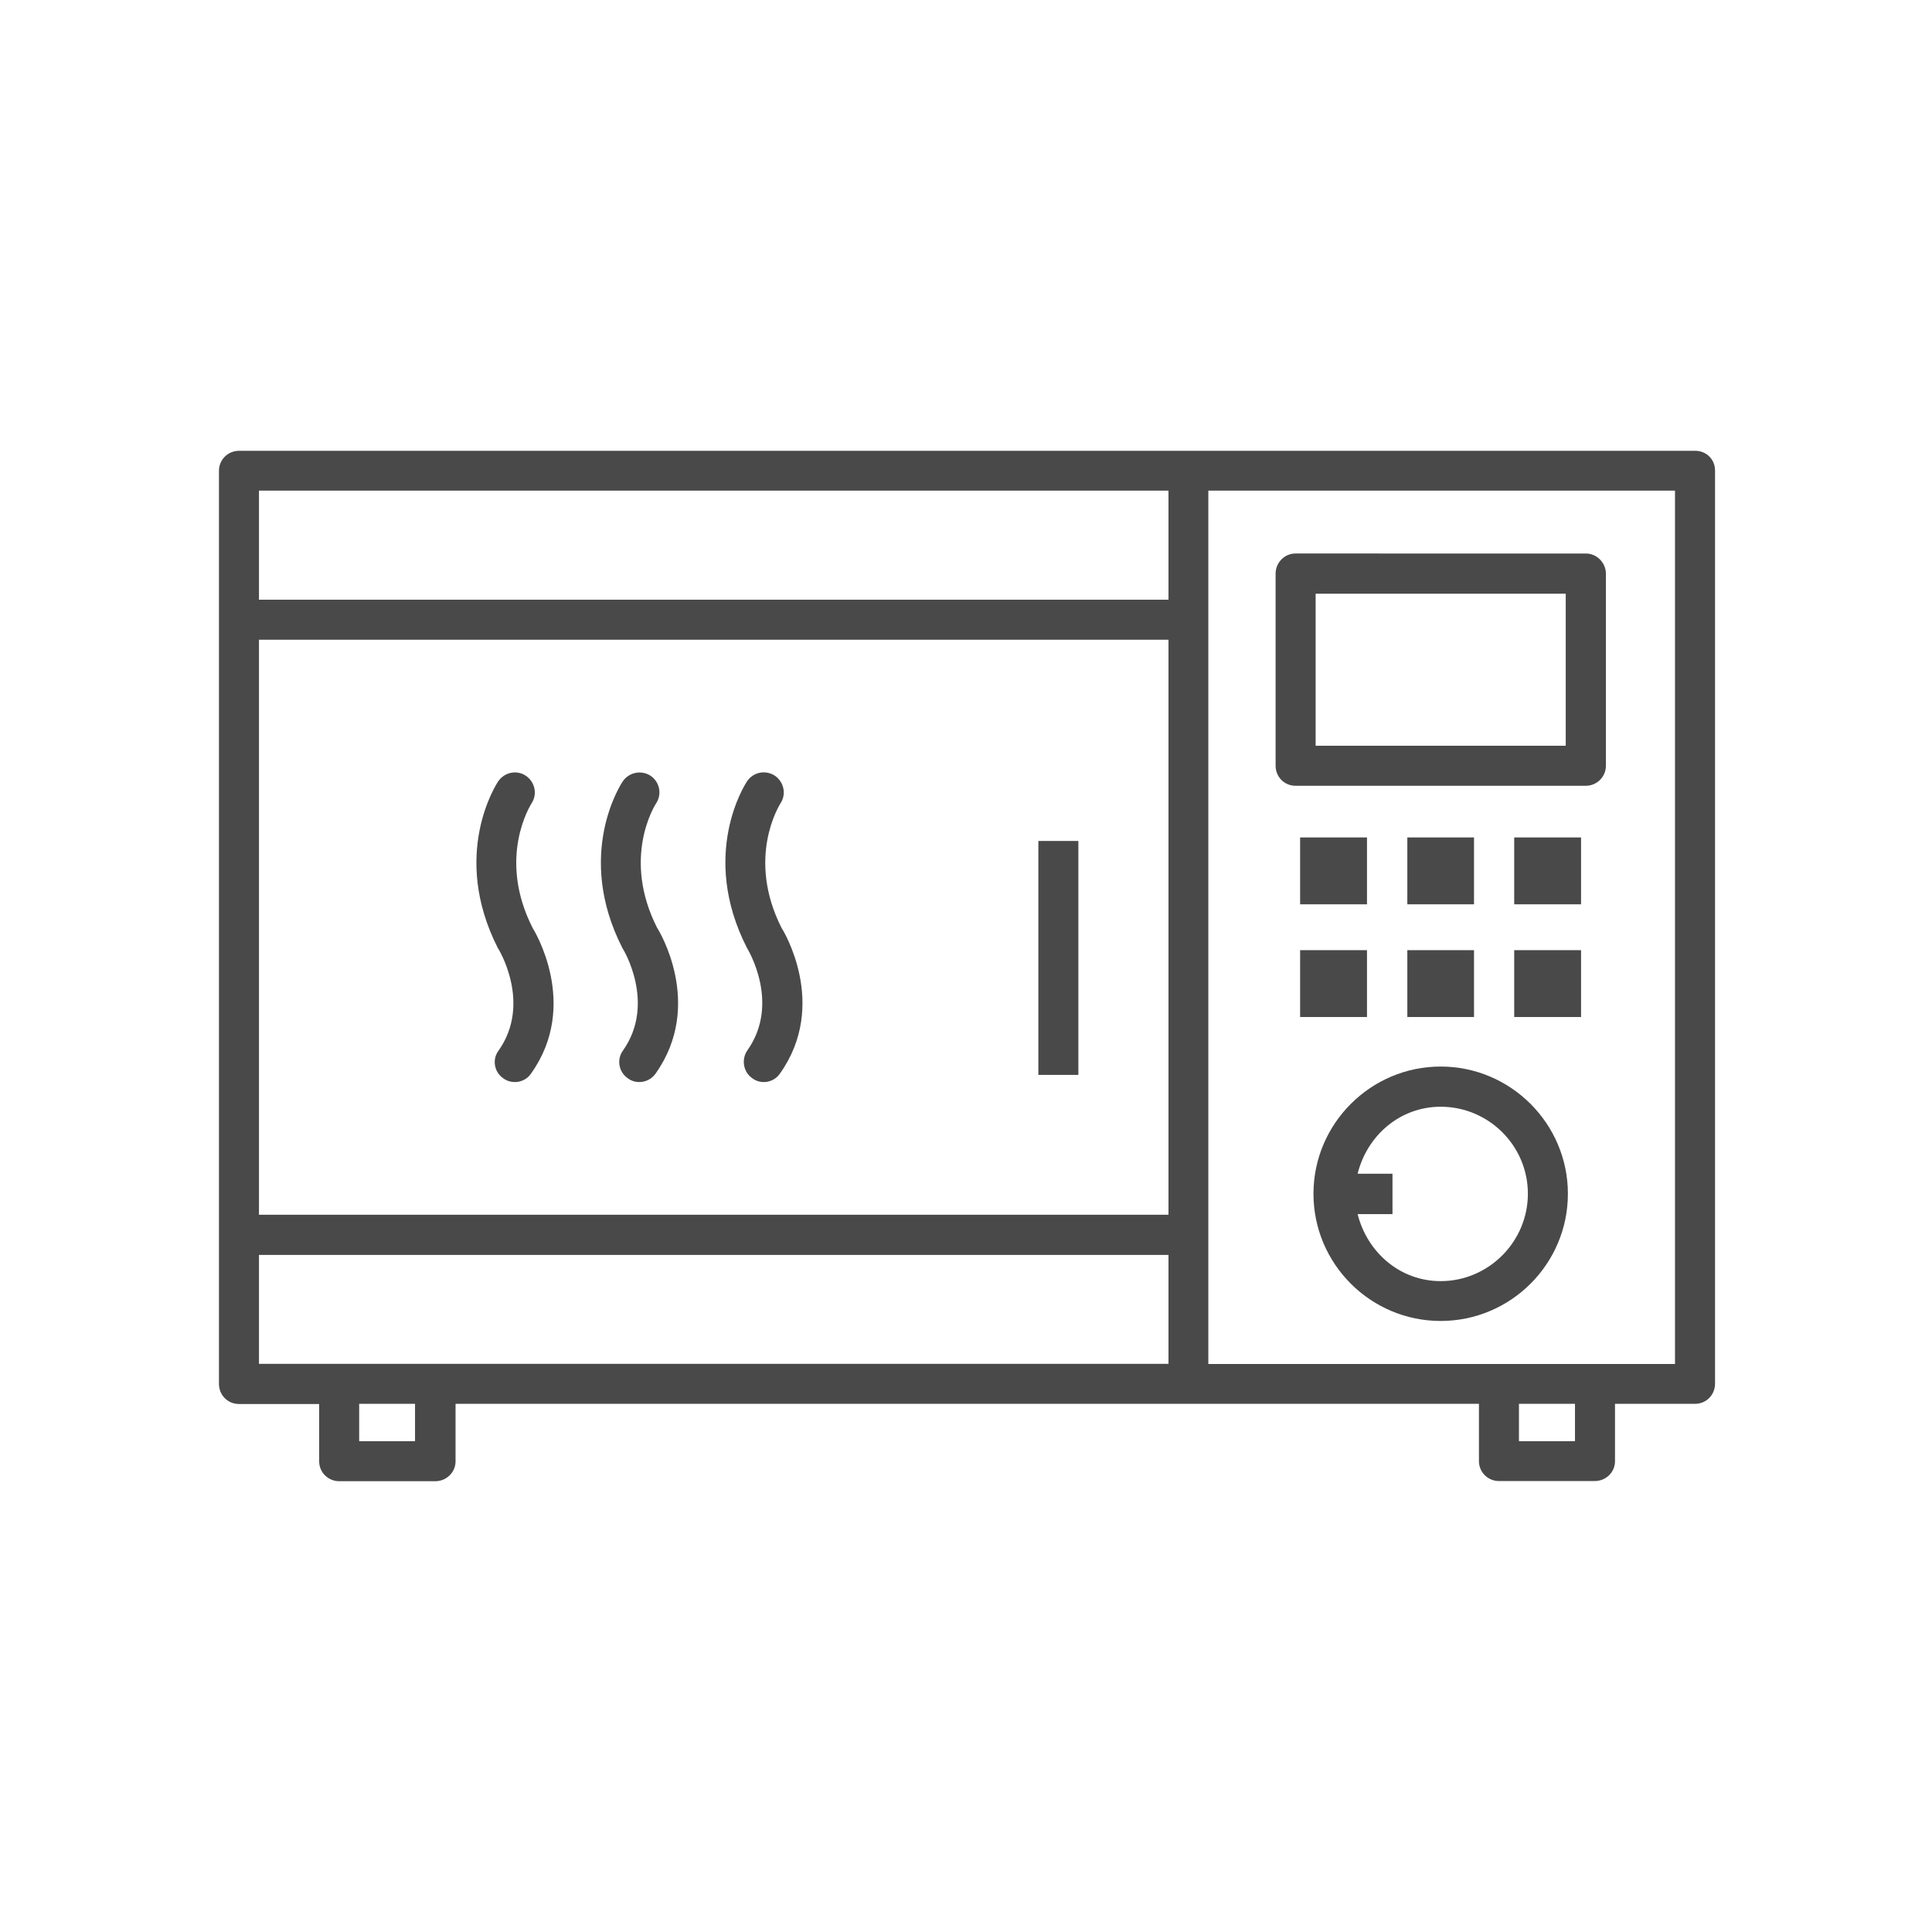
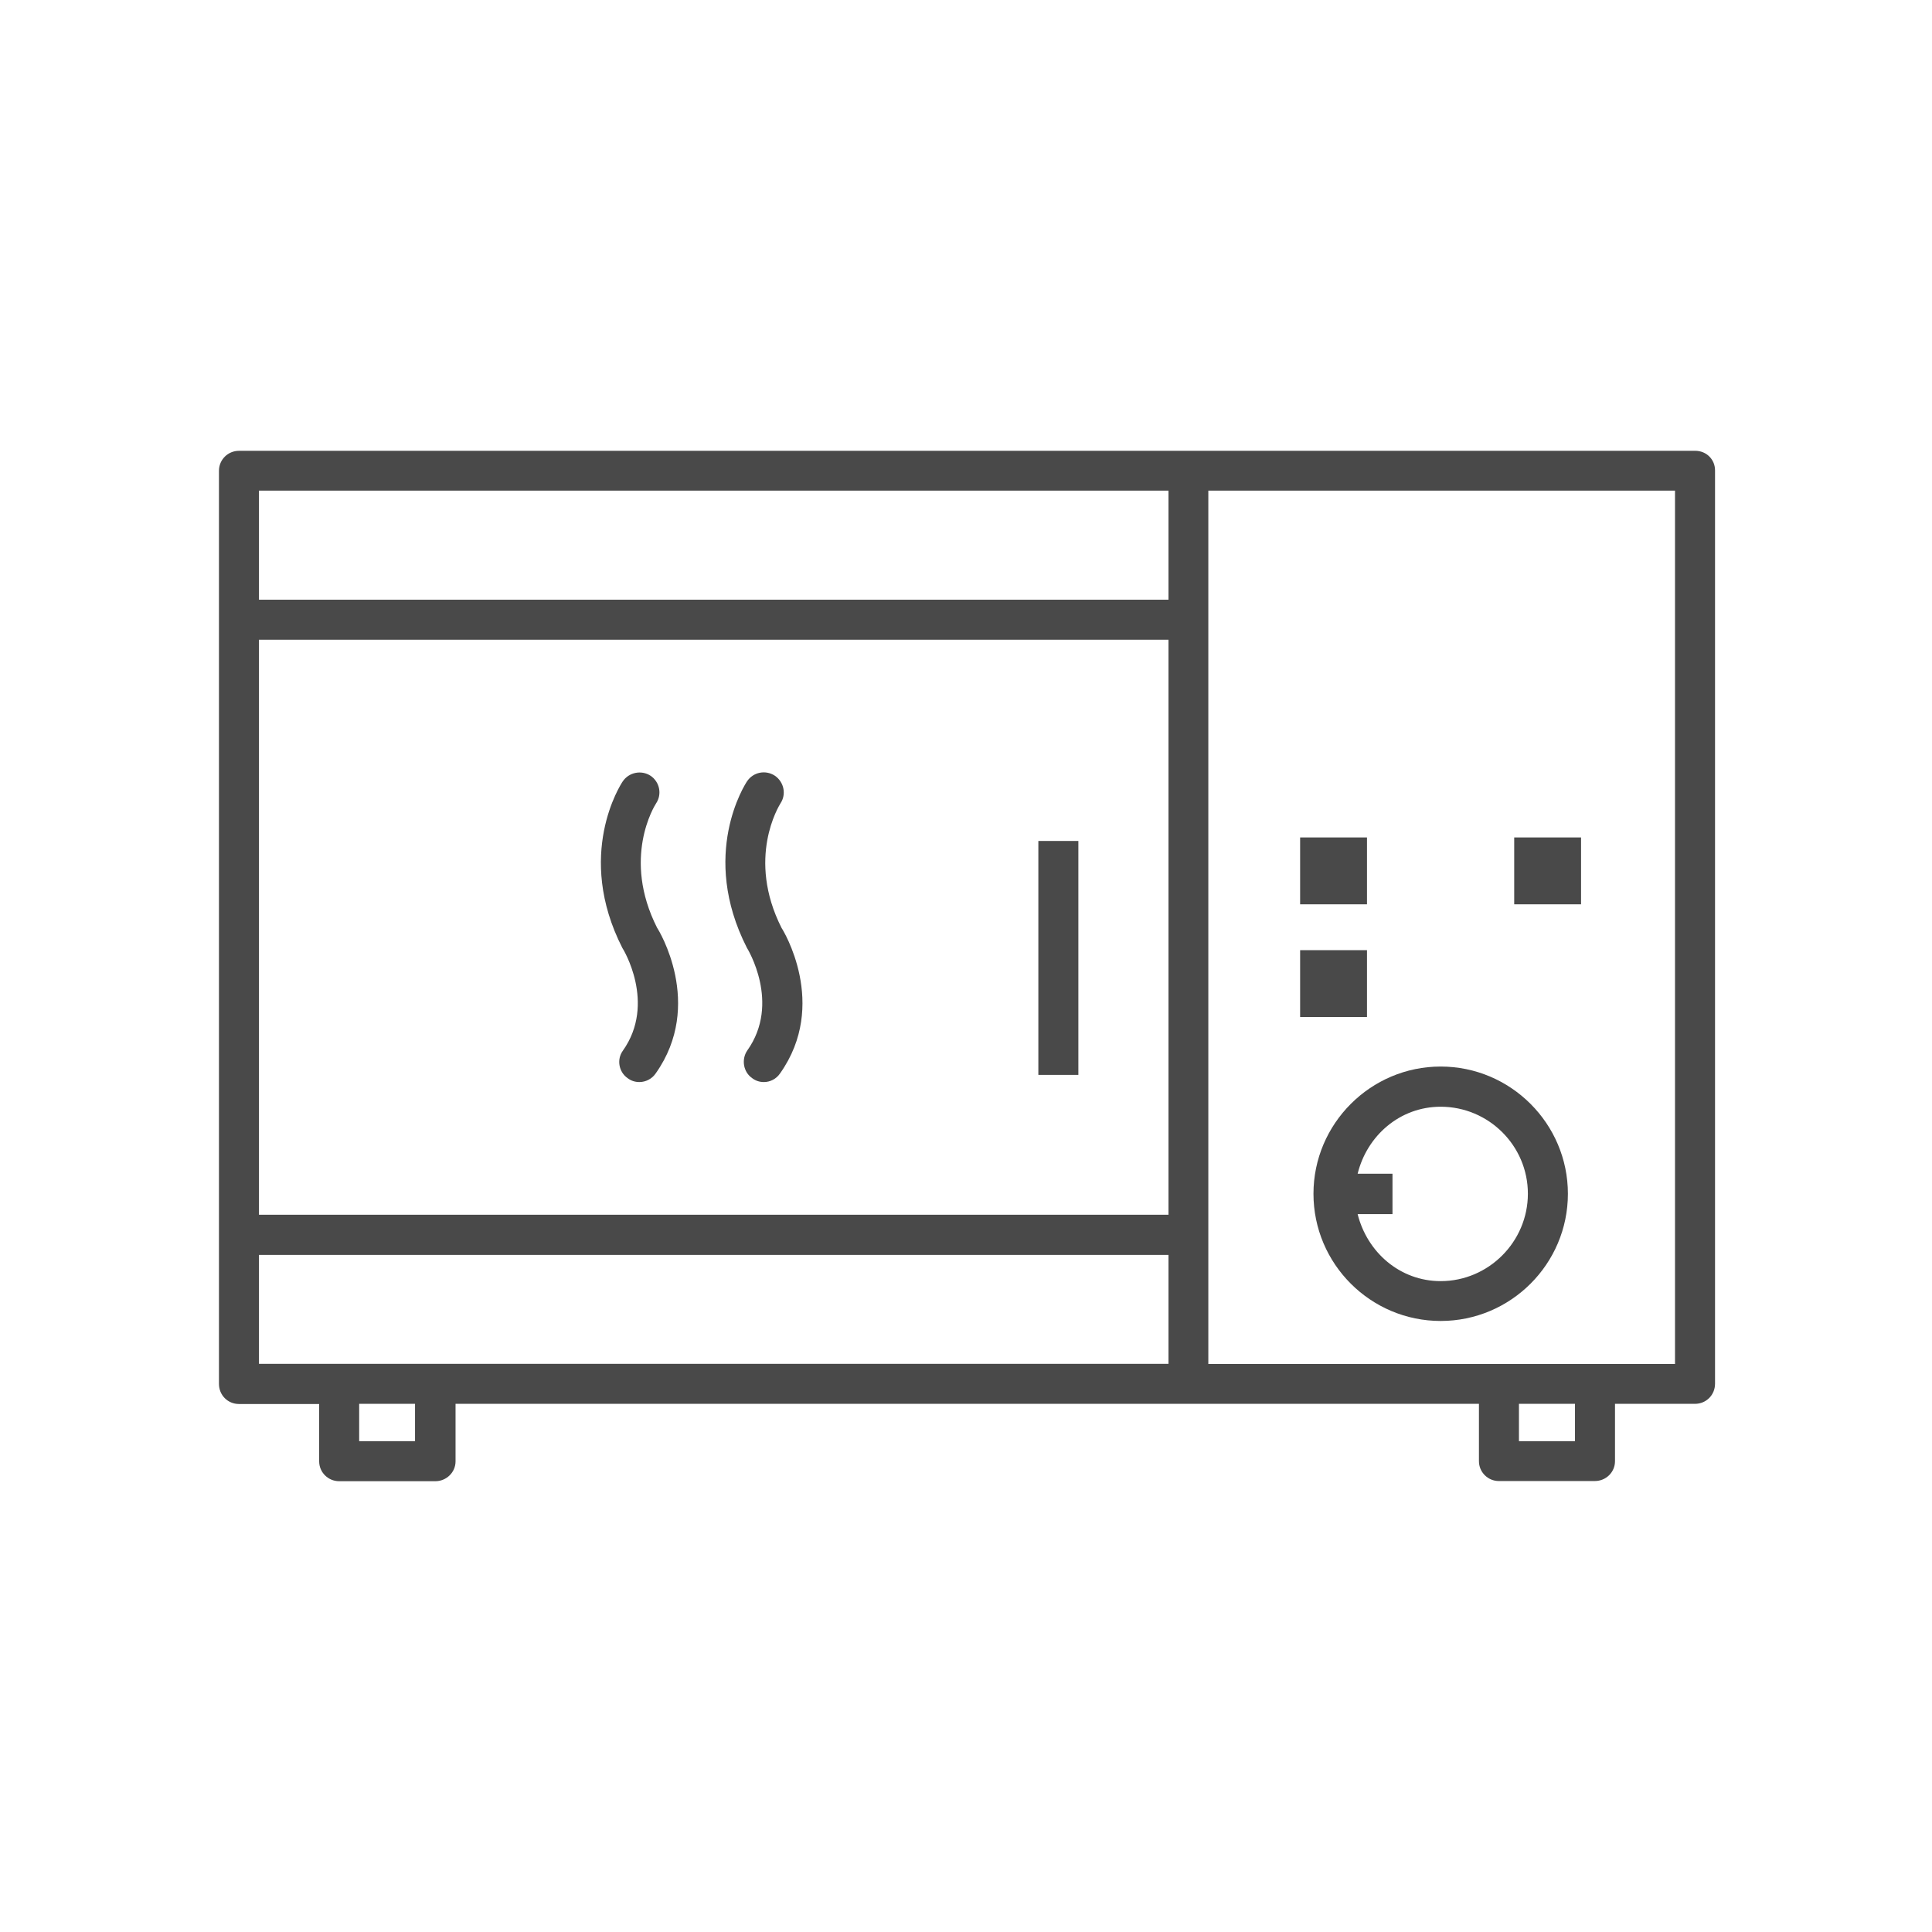
<svg xmlns="http://www.w3.org/2000/svg" width="100" height="100" viewBox="0 0 100 100" fill="none">
  <path d="M87.744 23.334H12.369C11.799 23.334 11.333 23.791 11.333 24.369V71.627C11.333 72.213 11.791 72.671 12.369 72.671H16.52V75.64C16.52 76.209 16.986 76.667 17.555 76.667H22.535C23.104 76.667 23.579 76.209 23.579 75.64L23.579 72.662H76.55V75.631C76.55 76.201 77.016 76.658 77.577 76.658H82.548C83.126 76.658 83.592 76.201 83.592 75.631V72.662H87.734C88.312 72.662 88.77 72.205 88.77 71.618V24.36C88.778 23.791 88.33 23.333 87.743 23.333L87.744 23.334ZM13.404 33.111H60.481V62.876H13.404V33.111ZM60.481 25.396V31.04H13.404V25.396H60.481ZM13.404 64.956H60.481V70.591L22.535 70.591H13.404V64.956ZM21.482 74.596H18.591V72.662H21.482V74.596ZM81.521 74.596H78.621V72.662H81.521V74.596ZM86.698 70.6H62.543V25.396H86.698V70.6Z" fill="#494949" />
  <path d="M33.957 41.586C34.276 41.111 34.147 40.473 33.672 40.153C33.197 39.843 32.55 39.972 32.231 40.447C32.127 40.602 29.754 44.244 32.214 49.068C32.239 49.094 33.983 51.925 32.239 54.384C31.912 54.833 32.024 55.489 32.49 55.808C32.671 55.946 32.878 56.007 33.094 56.007C33.413 56.007 33.741 55.851 33.94 55.558C36.468 51.985 34.078 48.11 34.017 48.033C32.179 44.417 33.879 41.707 33.957 41.586L33.957 41.586Z" fill="#494949" />
-   <path d="M27.51 41.586C27.829 41.111 27.691 40.473 27.217 40.153C26.742 39.834 26.103 39.972 25.784 40.447C25.68 40.602 23.316 44.244 25.767 49.068C25.793 49.094 27.545 51.925 25.802 54.384C25.465 54.833 25.577 55.489 26.043 55.808C26.224 55.946 26.44 56.007 26.647 56.007C26.975 56.007 27.303 55.851 27.493 55.558C30.03 51.994 27.622 48.11 27.57 48.033C25.732 44.417 27.441 41.707 27.51 41.586L27.51 41.586Z" fill="#494949" />
  <path d="M40.395 41.586C40.714 41.111 40.576 40.473 40.11 40.153C39.627 39.834 38.988 39.963 38.669 40.438C38.565 40.593 36.2 44.235 38.66 49.059C38.677 49.085 40.429 51.916 38.677 54.376C38.366 54.833 38.47 55.489 38.936 55.808C39.117 55.946 39.324 56.007 39.54 56.007C39.859 56.007 40.179 55.851 40.377 55.558C42.906 51.985 40.516 48.11 40.455 48.033C38.625 44.417 40.325 41.707 40.395 41.586L40.395 41.586Z" fill="#494949" />
  <path d="M53.745 43.528H55.816V55.636H53.745V43.528Z" fill="#494949" />
-   <path d="M67.052 40.671H82.086C82.647 40.671 83.121 40.214 83.121 39.636V29.694C83.121 29.124 82.647 28.65 82.086 28.65L67.052 28.649C66.491 28.649 66.025 29.116 66.025 29.694V39.636C66.025 40.214 66.483 40.671 67.052 40.671ZM68.097 30.73H81.042V38.6H68.097V30.73Z" fill="#494949" />
  <path d="M74.569 55.204C70.945 55.204 67.985 58.164 67.985 61.789C67.985 65.422 70.945 68.373 74.569 68.373C78.194 68.373 81.154 65.422 81.154 61.789C81.154 58.164 78.194 55.204 74.569 55.204ZM74.569 66.311C72.455 66.311 70.763 64.809 70.271 62.842H72.075L72.075 60.753H70.271C70.755 58.785 72.455 57.284 74.569 57.284C77.046 57.284 79.083 59.294 79.083 61.788C79.082 64.274 77.046 66.311 74.569 66.311L74.569 66.311Z" fill="#494949" />
  <path d="M67.294 43.346H70.755V46.807H67.294V43.346Z" fill="#494949" />
  <path d="M78.375 43.346H81.835V46.807H78.375V43.346Z" fill="#494949" />
-   <path d="M72.843 49.18H76.295V52.641H72.843V49.18Z" fill="#494949" />
-   <path d="M72.843 43.346H76.295V46.807H72.843V43.346Z" fill="#494949" />
  <path d="M67.294 49.18H70.755V52.641H67.294V49.18Z" fill="#494949" />
-   <path d="M78.375 49.18H81.835V52.641H78.375V49.18Z" fill="#494949" />
</svg>